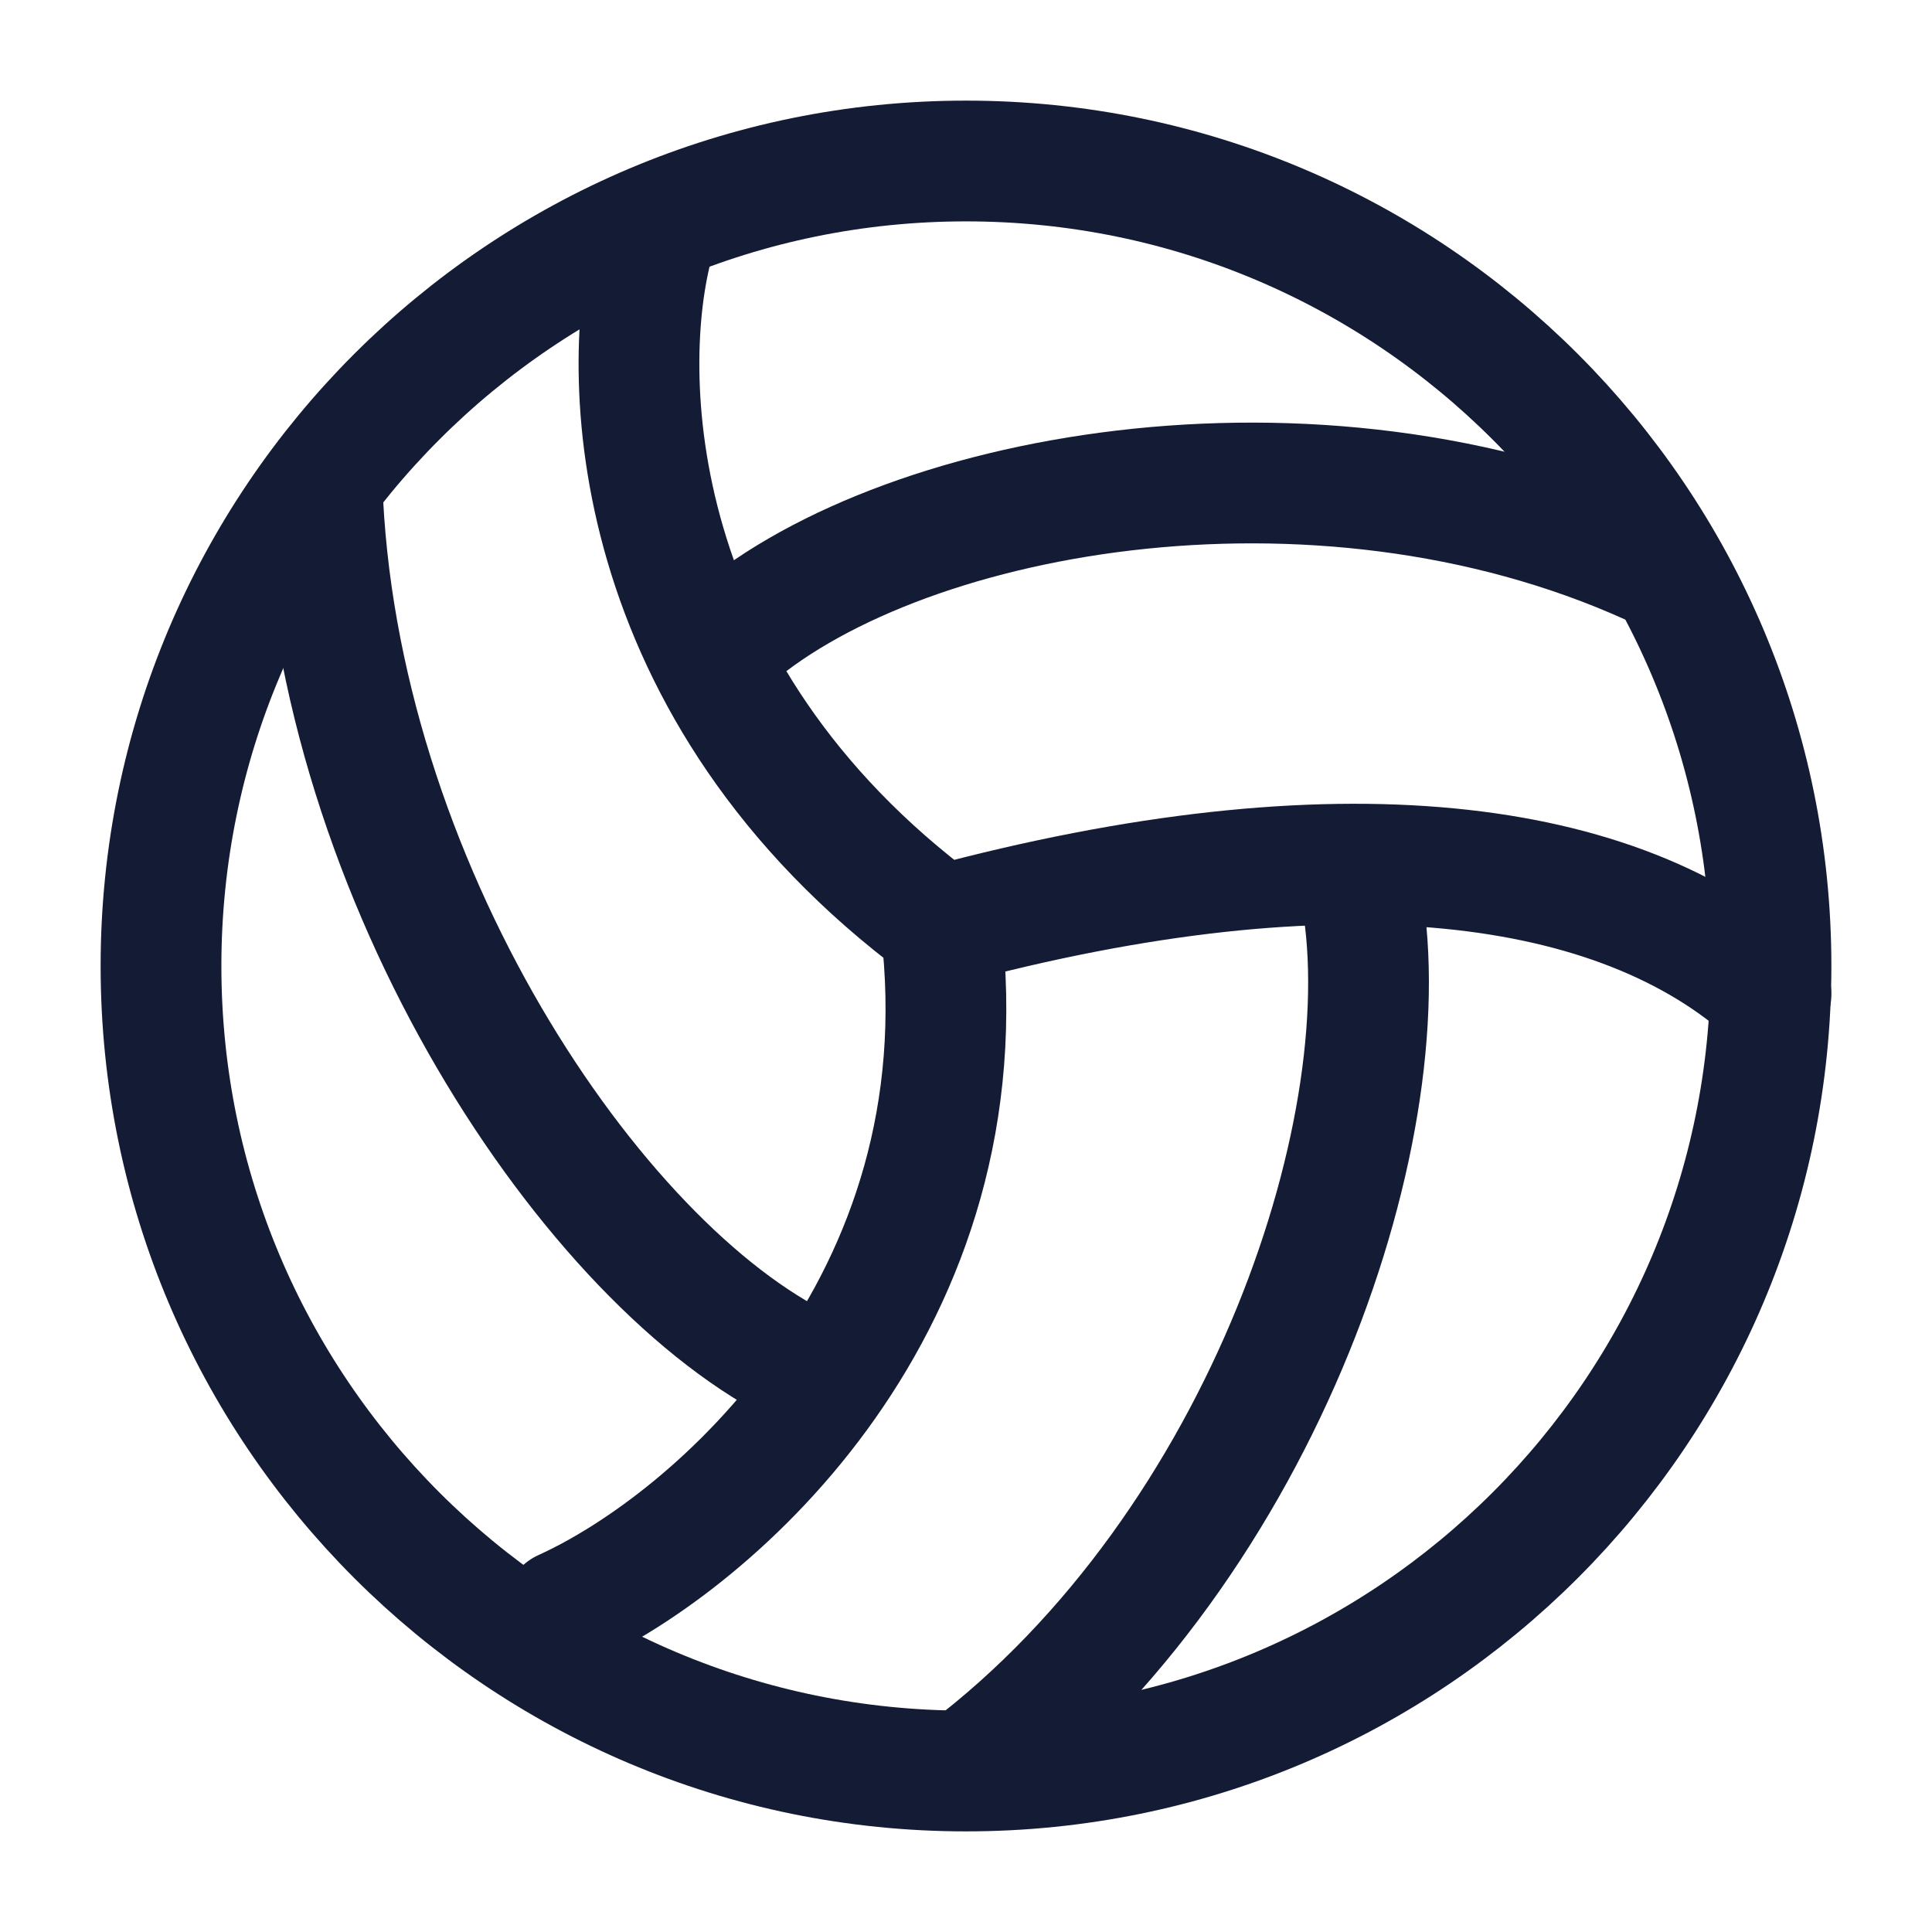
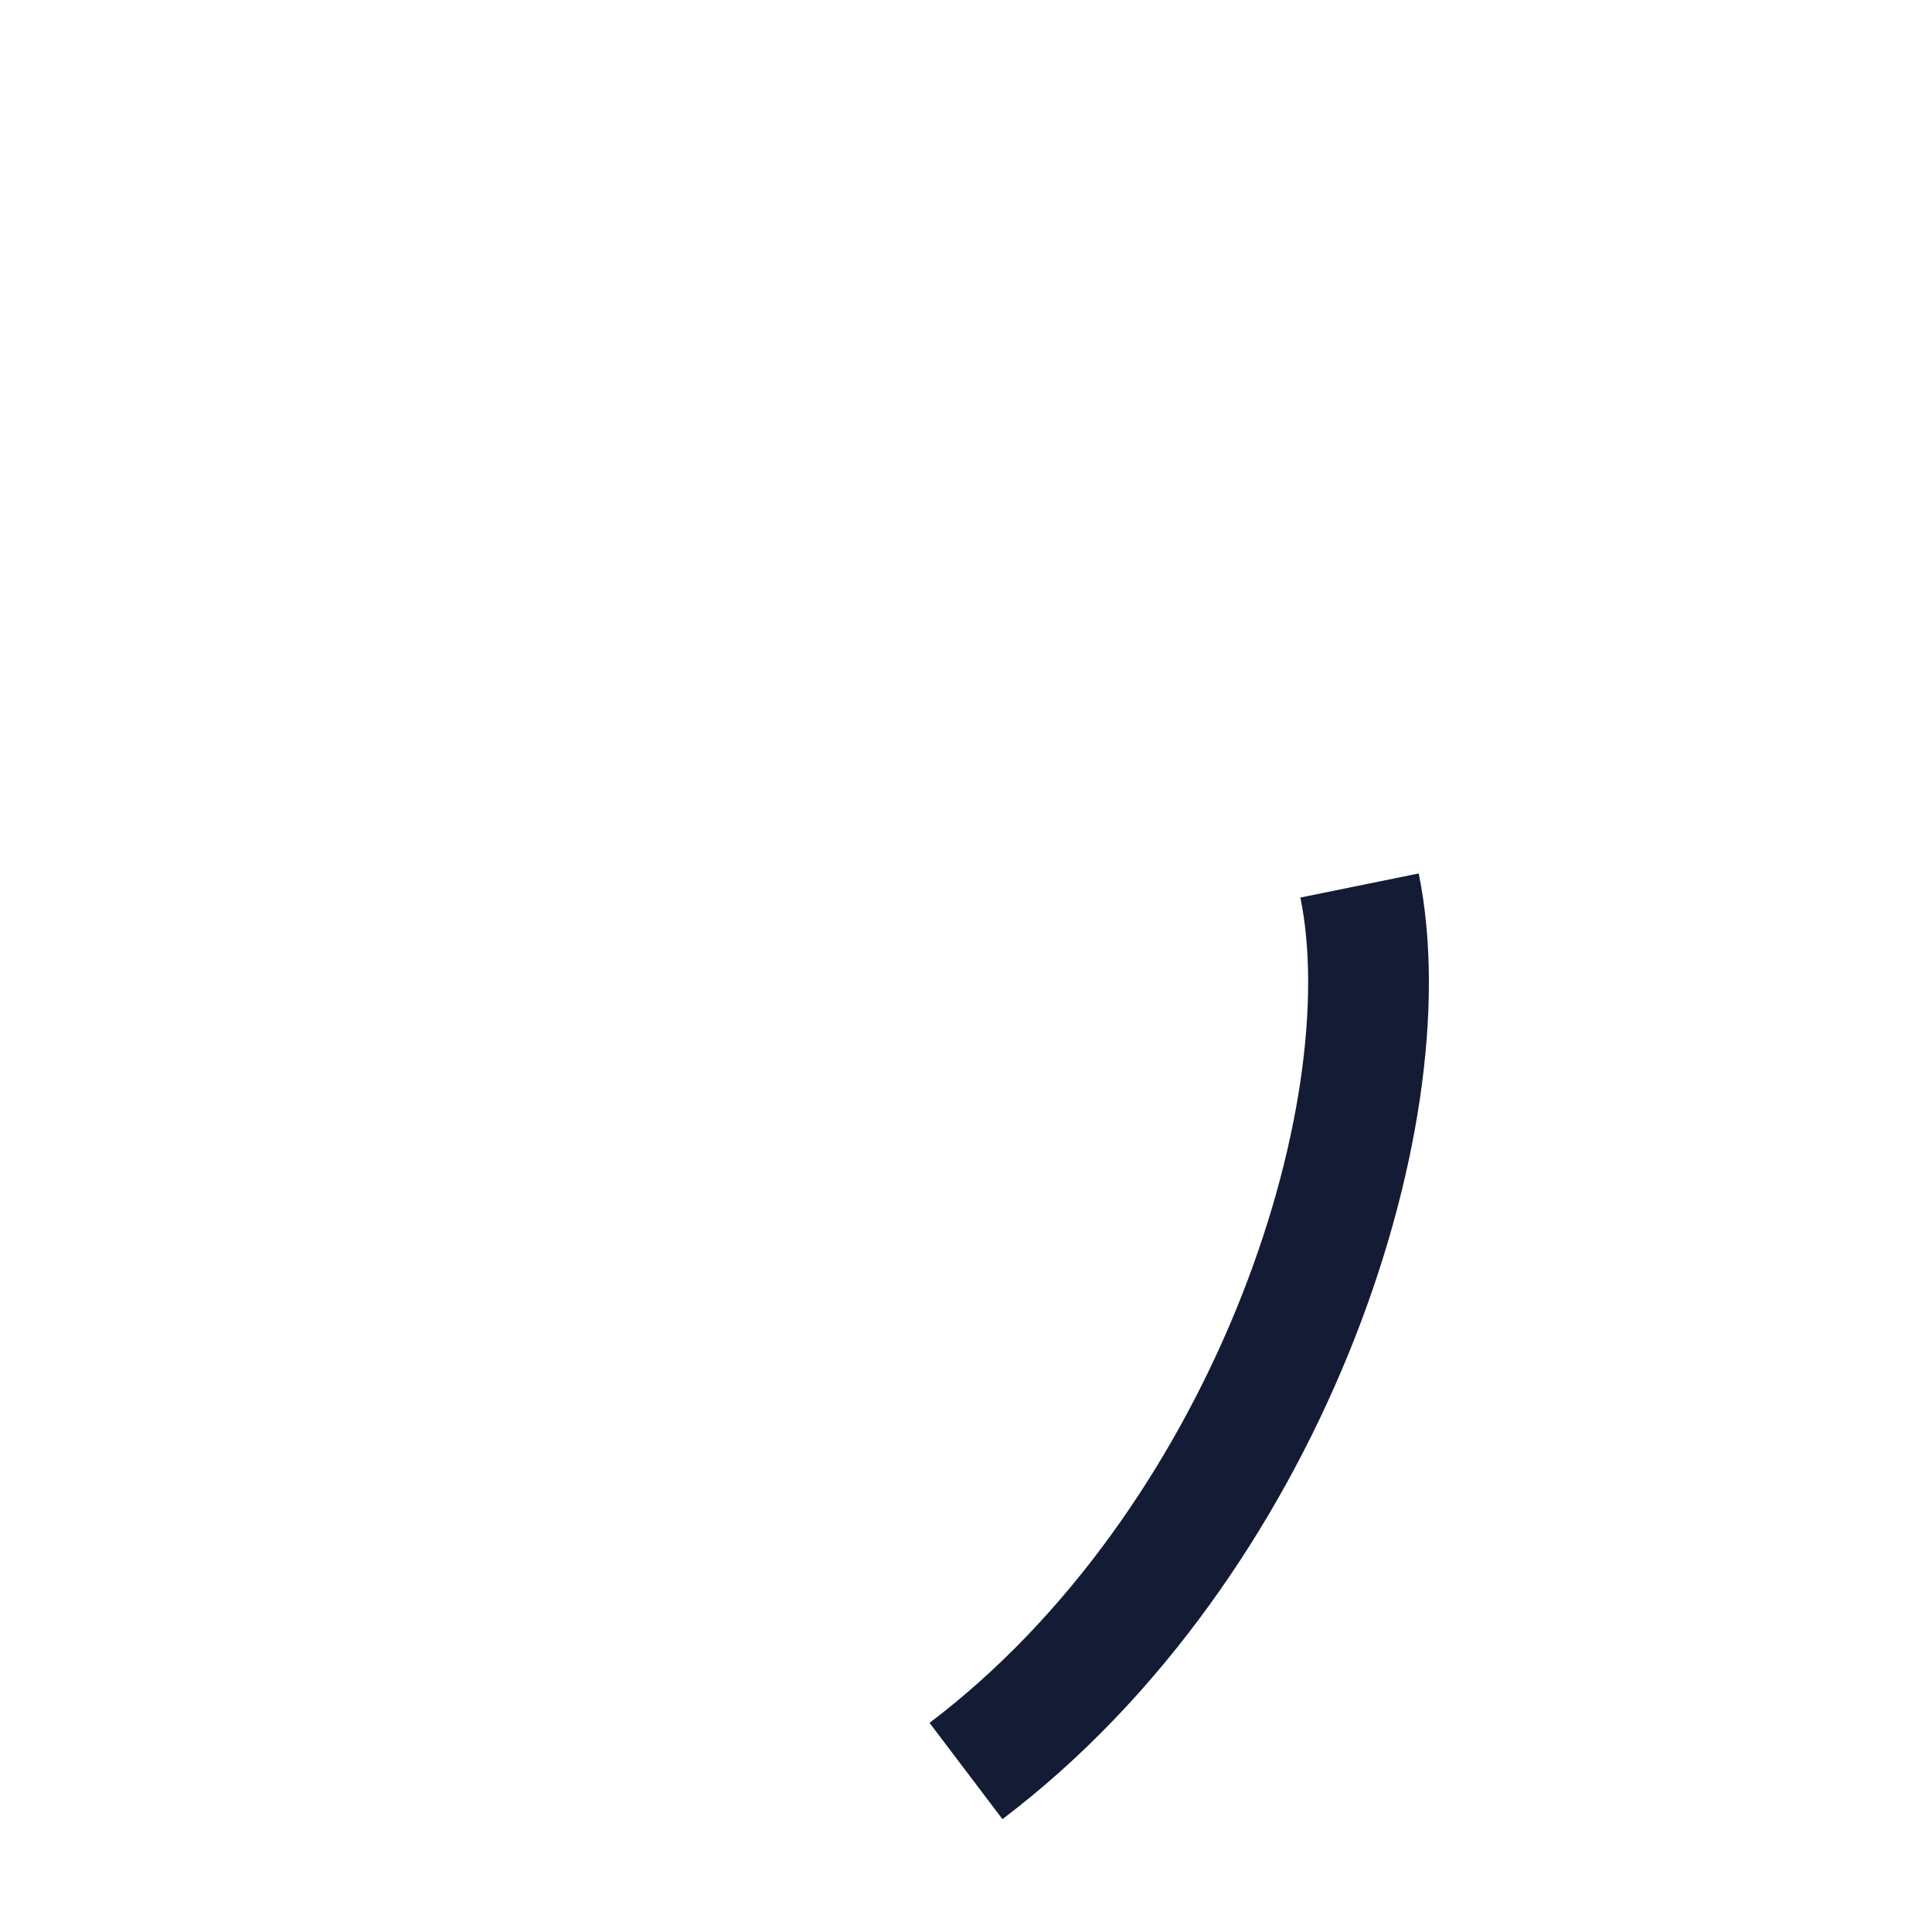
<svg xmlns="http://www.w3.org/2000/svg" width="24" height="24" viewBox="0 0 24 24" fill="none">
-   <path d="M22 12C22 17.523 17.523 22 12 22C6.477 22 2 17.523 2 12C2 6.477 6.477 2 12 2C17.523 2 22 6.477 22 12Z" stroke="#141B34" stroke-width="1.5" />
-   <path d="M8.12 3C7.675 4.619 7.764 8.586 11.688 11.5M11.688 11.5C16.63 10.17 20.125 10.65 22 12.35M11.688 11.5C12.252 16.188 8.875 19.15 7 20" stroke="#141B34" stroke-width="1.5" stroke-linecap="round" stroke-linejoin="round" />
-   <path d="M9 8C11.087 6.114 16.326 5.128 20.5 7.014" stroke="#141B34" stroke-width="1.5" stroke-linejoin="round" />
  <path d="M16.889 11C17.478 13.895 15.714 19.188 12 22" stroke="#141B34" stroke-width="1.5" stroke-linejoin="round" />
-   <path d="M10 17C7.375 15.74 4.158 10.96 4 6" stroke="#141B34" stroke-width="1.5" stroke-linejoin="round" />
</svg>